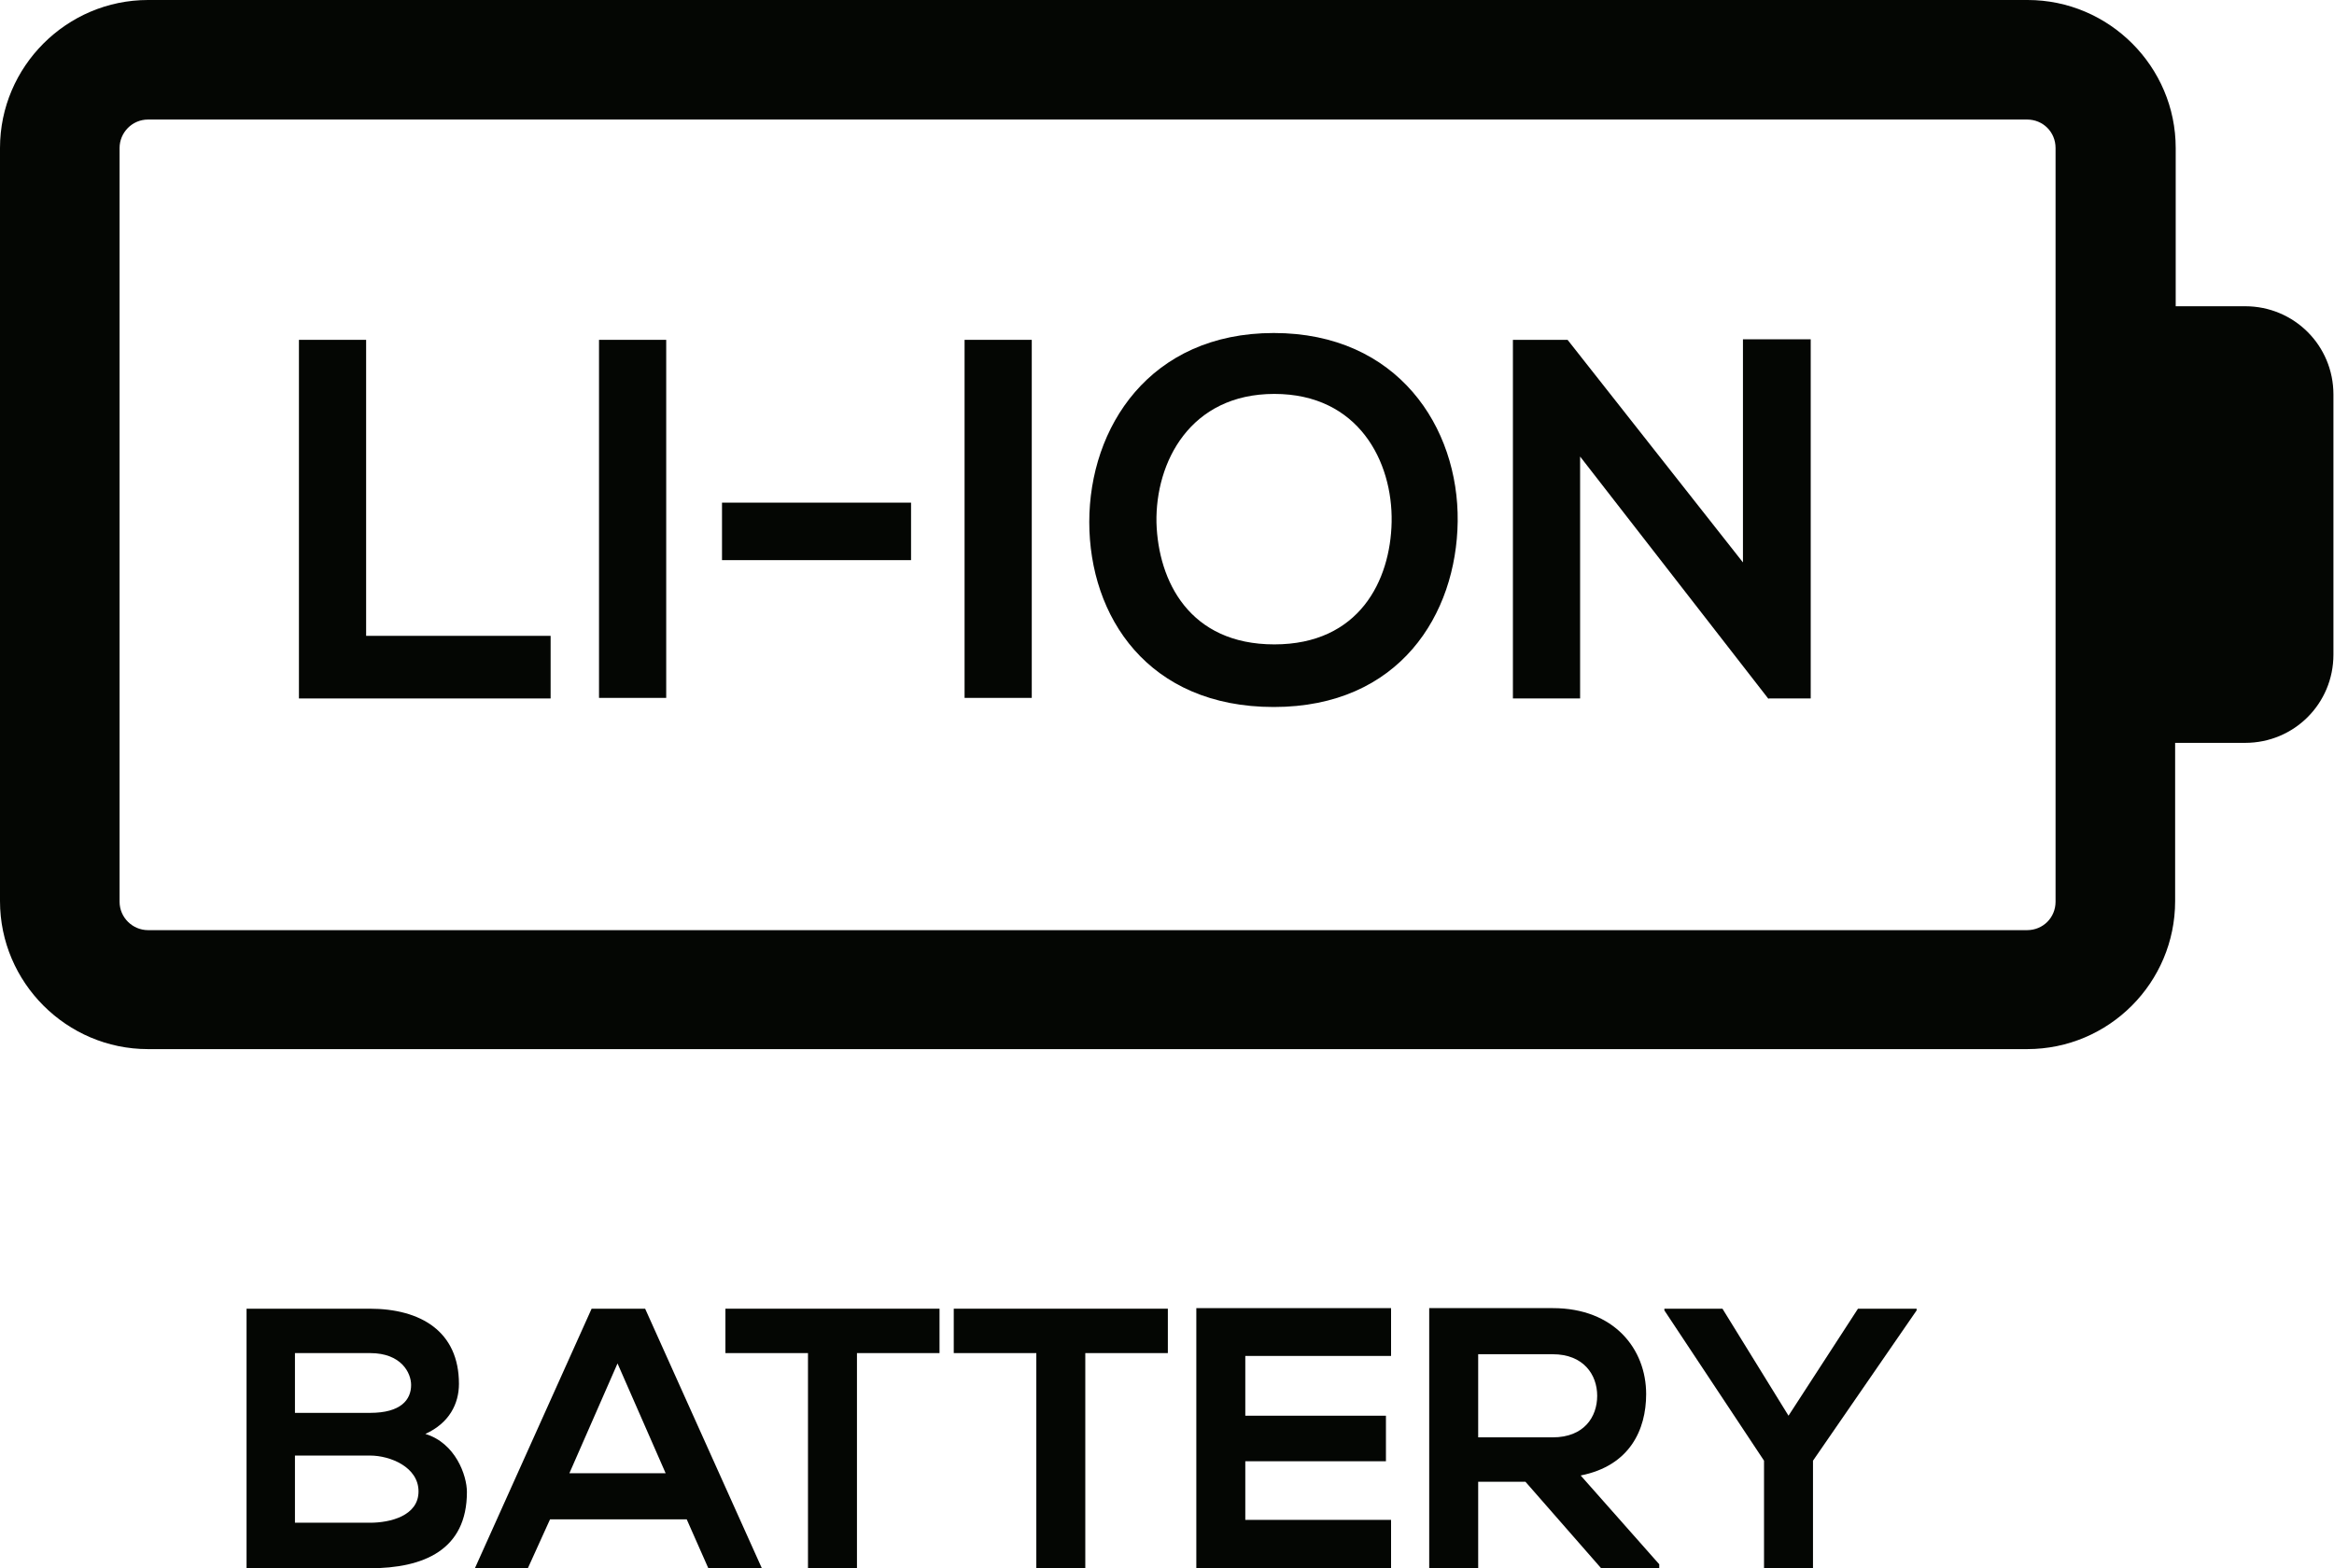
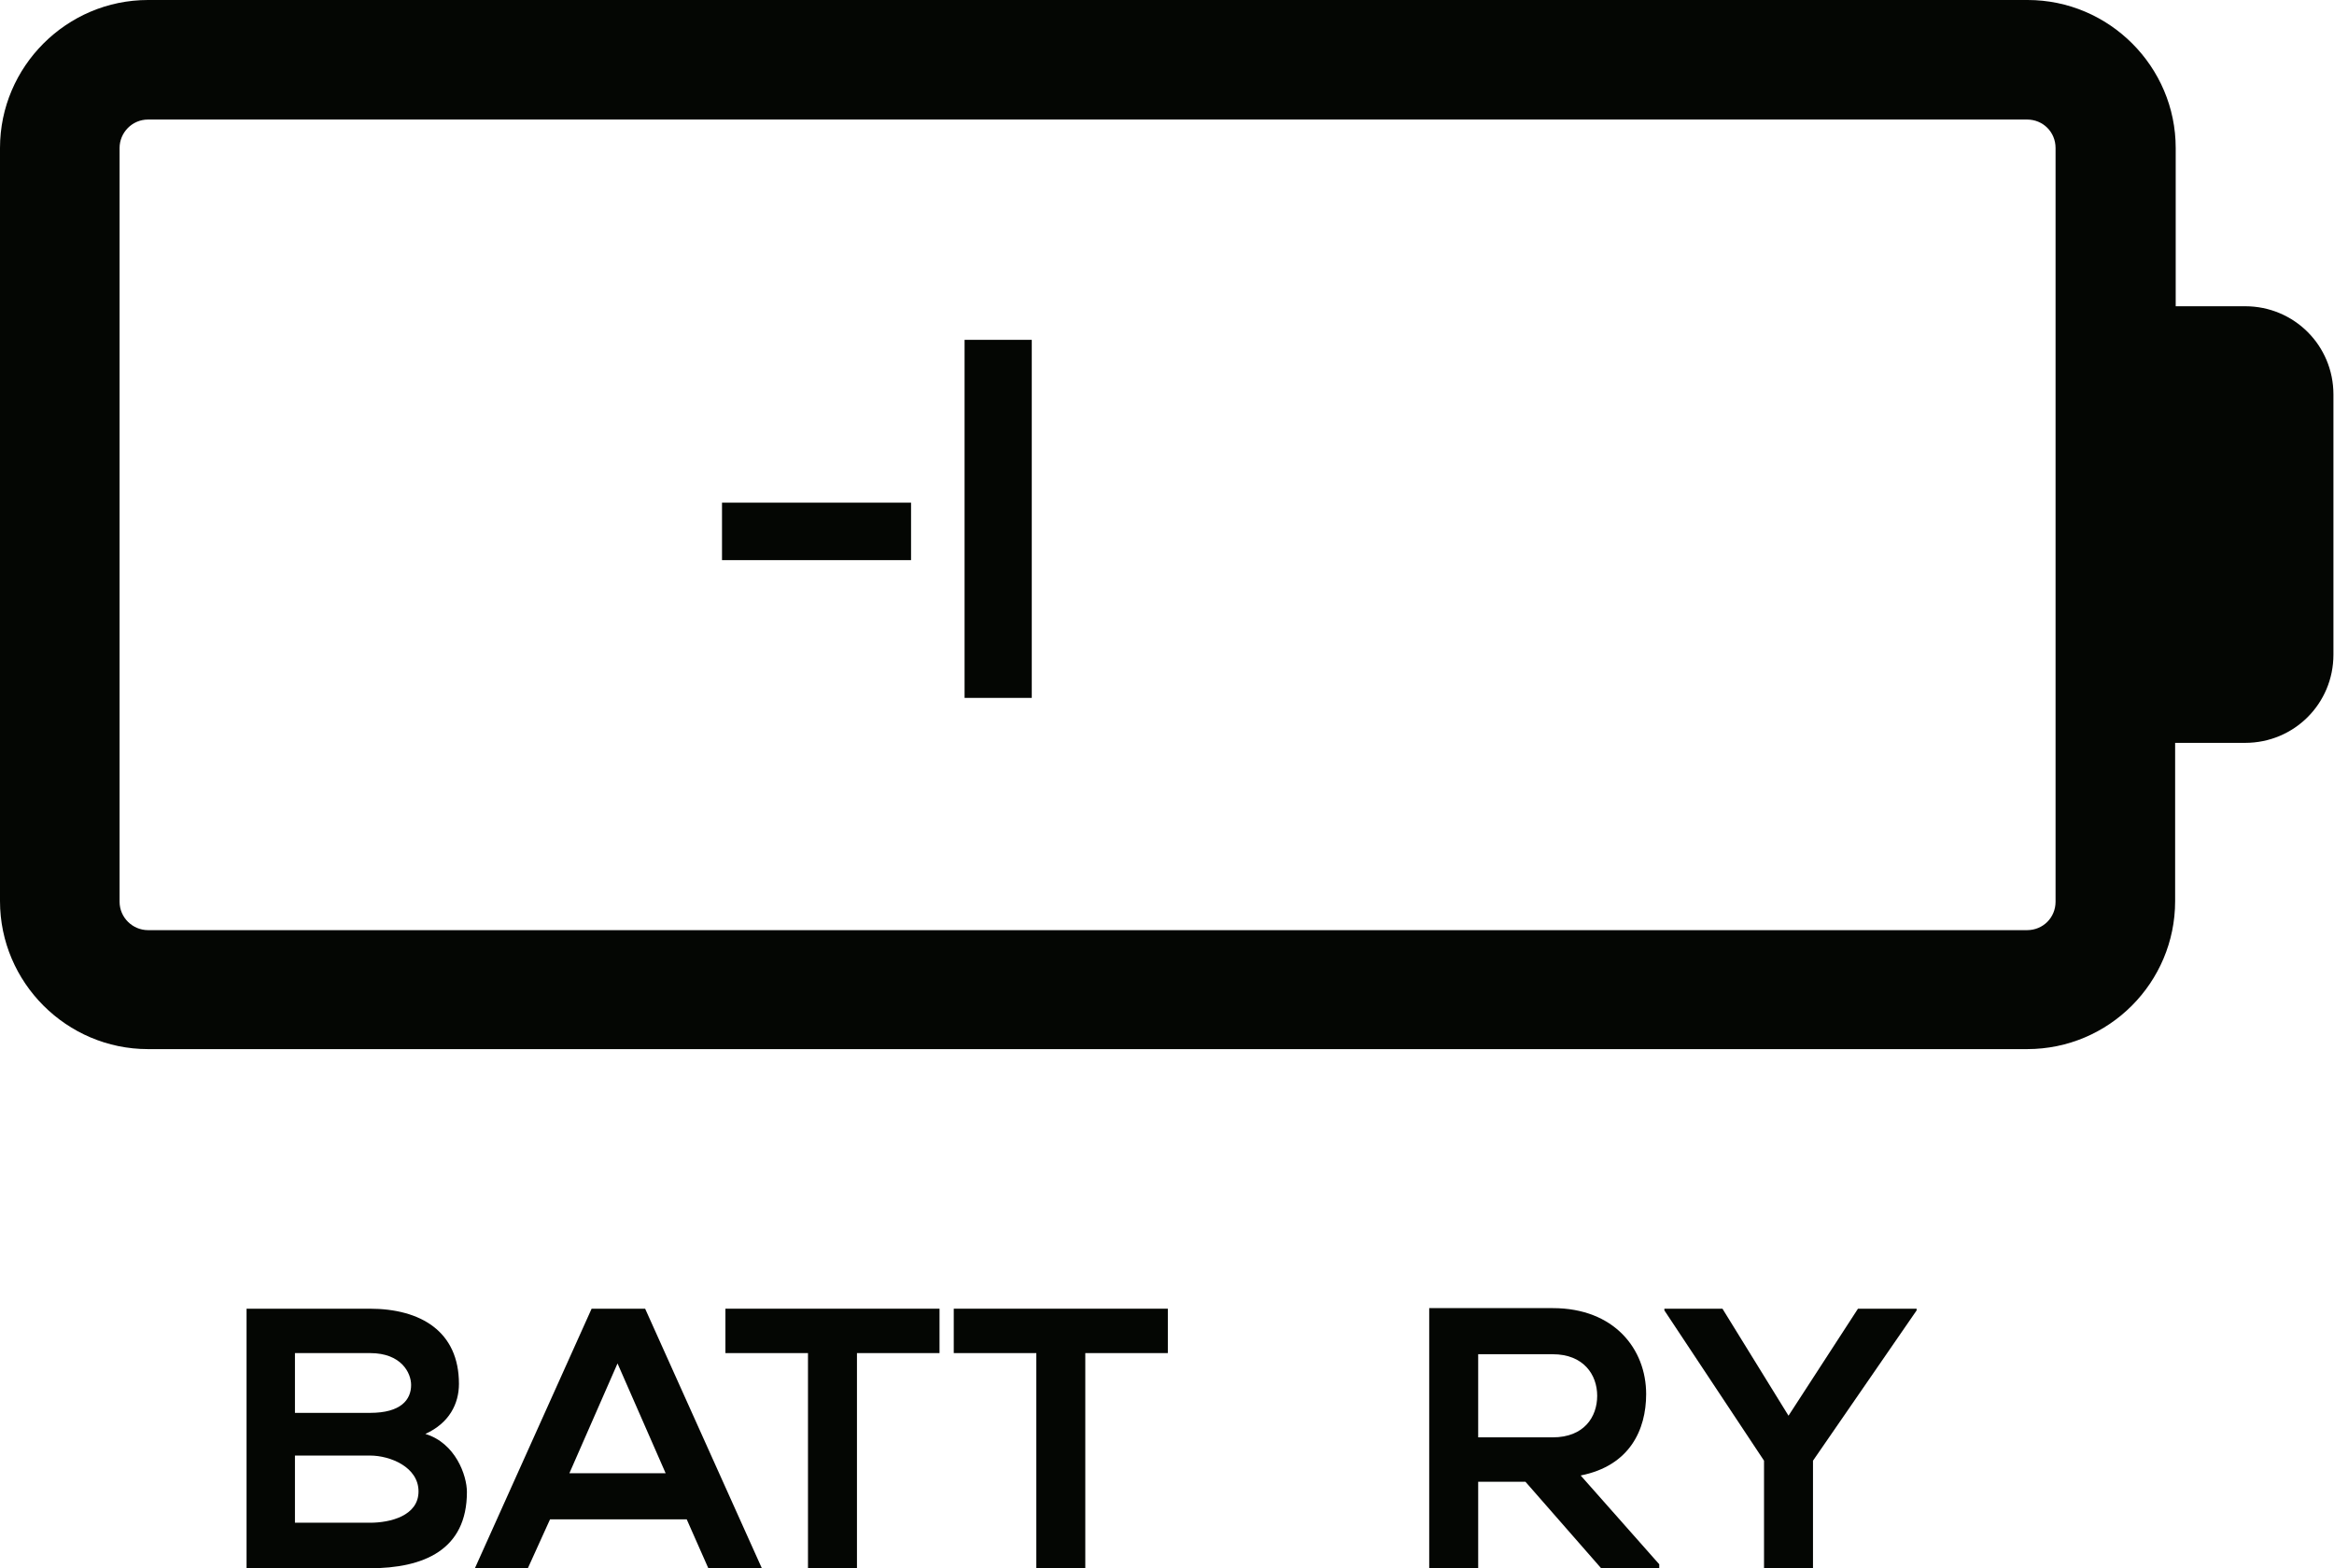
<svg xmlns="http://www.w3.org/2000/svg" id="Livello_2" viewBox="0 0 40.99 27.55">
  <defs>
    <style>
      .cls-1 {
        fill: #040603;
      }
    </style>
  </defs>
  <g id="Livello_1-2" data-name="Livello_1">
-     <polygon class="cls-1" points="6.43 5.97 6.43 11.17 9.67 11.17 9.67 12.27 5.25 12.27 5.25 5.97 6.43 5.97" />
-     <rect class="cls-1" x="10.52" y="5.97" width="1.18" height="6.29" />
    <rect class="cls-1" x="12.68" y="8.83" width="3.32" height="1.01" />
    <rect class="cls-1" x="16.94" y="5.97" width="1.18" height="6.29" />
-     <path class="cls-1" d="M20.31,9.18c.03,1.03.58,2.14,2.07,2.14s2.04-1.12,2.06-2.15c.02-1.06-.58-2.25-2.06-2.25s-2.09,1.2-2.07,2.26M25.6,9.16c-.02,1.63-1.02,3.26-3.23,3.26s-3.24-1.59-3.24-3.25,1.06-3.32,3.24-3.32,3.25,1.66,3.23,3.31" />
-     <polygon class="cls-1" points="30.61 5.96 31.8 5.96 31.8 12.27 31.06 12.27 31.06 12.28 27.75 8.02 27.75 12.27 26.57 12.27 26.57 5.97 27.53 5.97 30.61 9.88 30.61 5.96" />
    <g>
      <path class="cls-1" d="M36.1,15.84c0,.28-.22.5-.5.5H2.6c-.27,0-.5-.22-.5-.5V2.6c0-.27.22-.5.5-.5h33c.28,0,.5.22.5.5v13.23ZM39.44,5.38h-1.23v-2.78c0-1.43-1.17-2.6-2.6-2.6H2.6C1.17,0,0,1.17,0,2.6v13.23c0,1.43,1.17,2.6,2.6,2.6h33c1.44,0,2.6-1.17,2.6-2.6v-2.78h1.23c.86,0,1.55-.69,1.55-1.55v-4.57c0-.86-.69-1.55-1.55-1.55" />
      <path class="cls-1" d="M5.18,26.75h1.32c.35,0,.85-.12.85-.55s-.5-.63-.85-.63h-1.32v1.17ZM5.18,24.82h1.32c.54,0,.72-.23.72-.49,0-.21-.17-.56-.72-.56h-1.32v1.05ZM8.06,24.31c0,.35-.17.69-.59.88.53.16.73.73.73,1.02,0,1.02-.76,1.34-1.71,1.34h-2.16v-4.56h2.16c.9,0,1.57.4,1.57,1.32" />
    </g>
    <path class="cls-1" d="M10.85,23.94l-.85,1.94h1.69l-.85-1.94ZM12.05,26.69h-2.39l-.39.86h-.93l2.05-4.56h.94l2.05,4.56h-.94l-.38-.86Z" />
    <polygon class="cls-1" points="14.19 23.77 12.74 23.77 12.74 22.99 16.5 22.99 16.5 23.77 15.05 23.77 15.05 27.55 14.19 27.55 14.19 23.77" />
    <polygon class="cls-1" points="18.2 23.77 16.75 23.77 16.75 22.99 20.51 22.99 20.51 23.77 19.06 23.77 19.06 27.55 18.2 27.55 18.2 23.77" />
-     <polygon class="cls-1" points="24.43 27.55 21.01 27.55 21.01 22.98 24.43 22.98 24.43 23.82 21.87 23.82 21.87 24.87 24.34 24.87 24.34 25.67 21.87 25.67 21.87 26.7 24.43 26.7 24.43 27.55" />
    <path class="cls-1" d="M25.96,23.79v1.46h1.31c.55,0,.78-.36.78-.73s-.24-.73-.78-.73h-1.31ZM29.14,27.55h-1.02l-1.33-1.52h-.83v1.52h-.86v-4.57c.72,0,1.45,0,2.17,0,1.08,0,1.64.72,1.64,1.51,0,.63-.29,1.26-1.15,1.43l1.38,1.56v.06Z" />
    <polygon class="cls-1" points="31.41 24.87 32.63 22.99 33.66 22.99 33.66 23.02 31.84 25.66 31.84 27.55 30.98 27.55 30.98 25.66 29.23 23.02 29.23 22.99 30.25 22.99 31.41 24.87" />
  </g>
</svg>